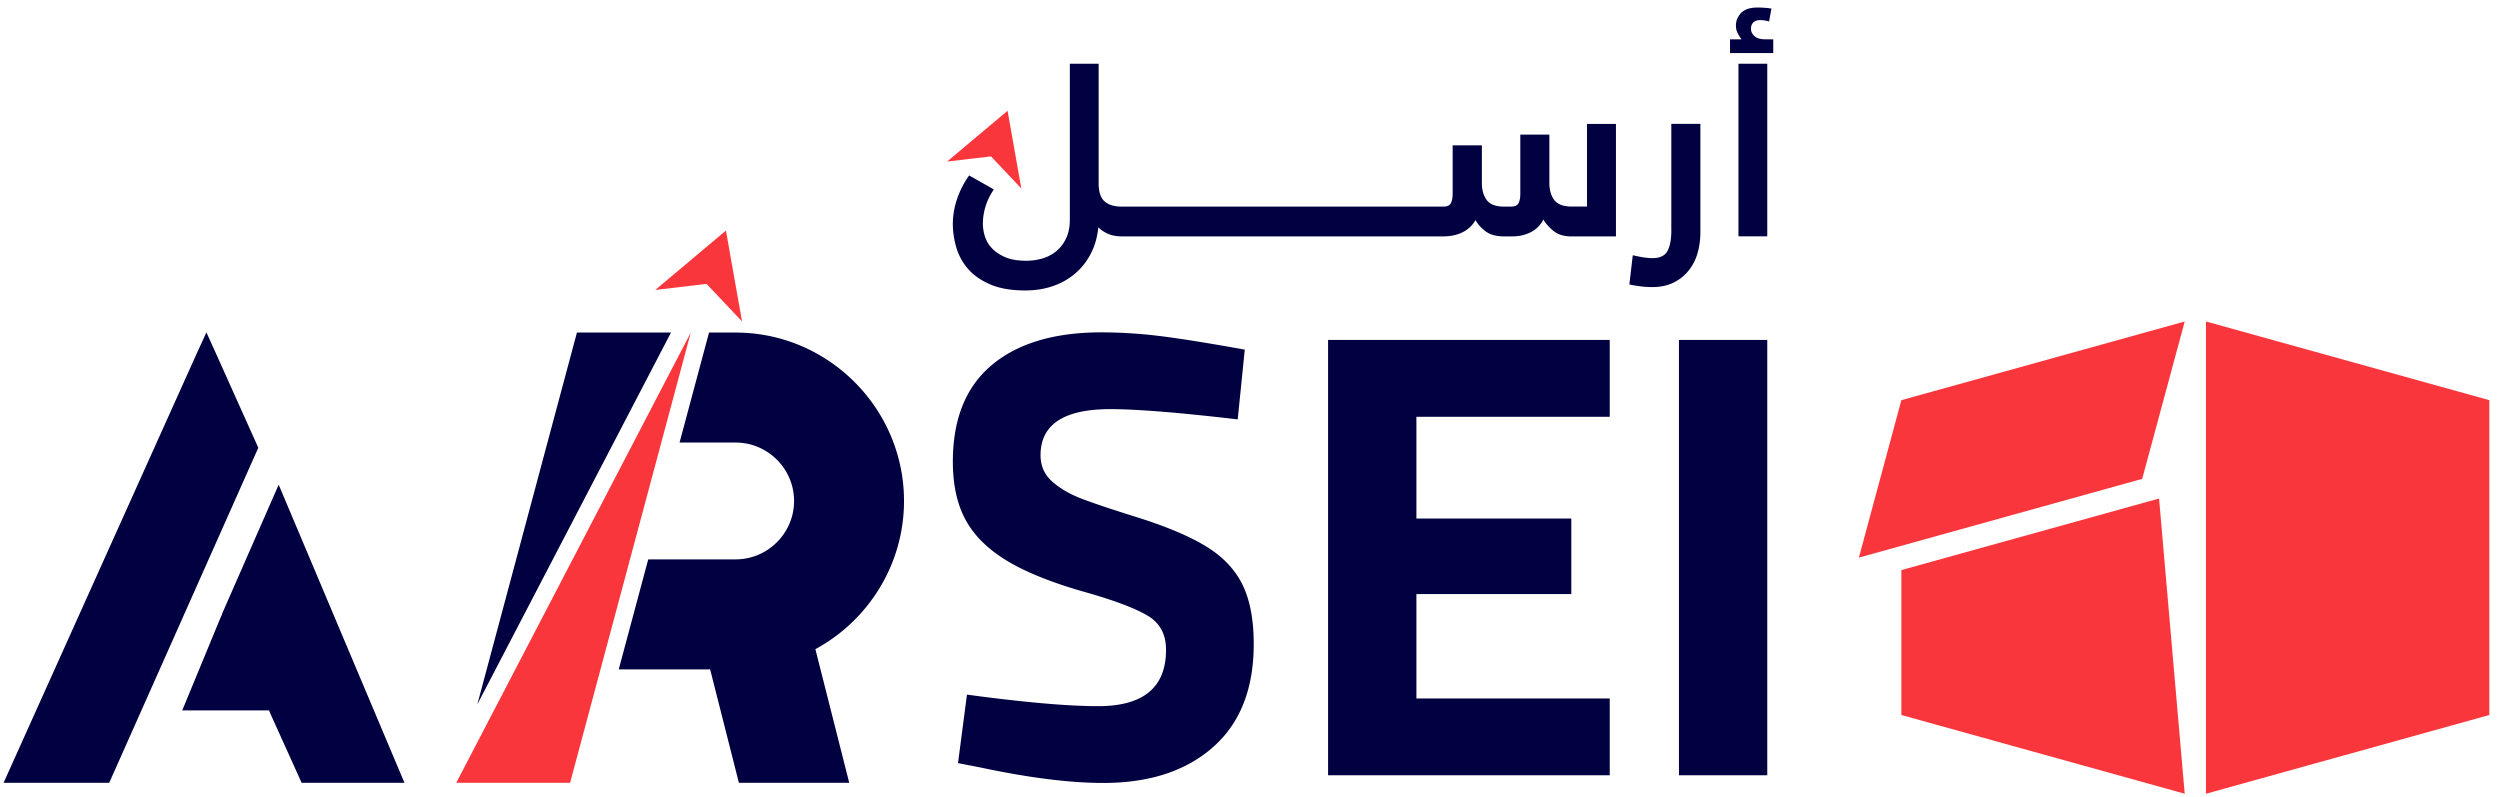
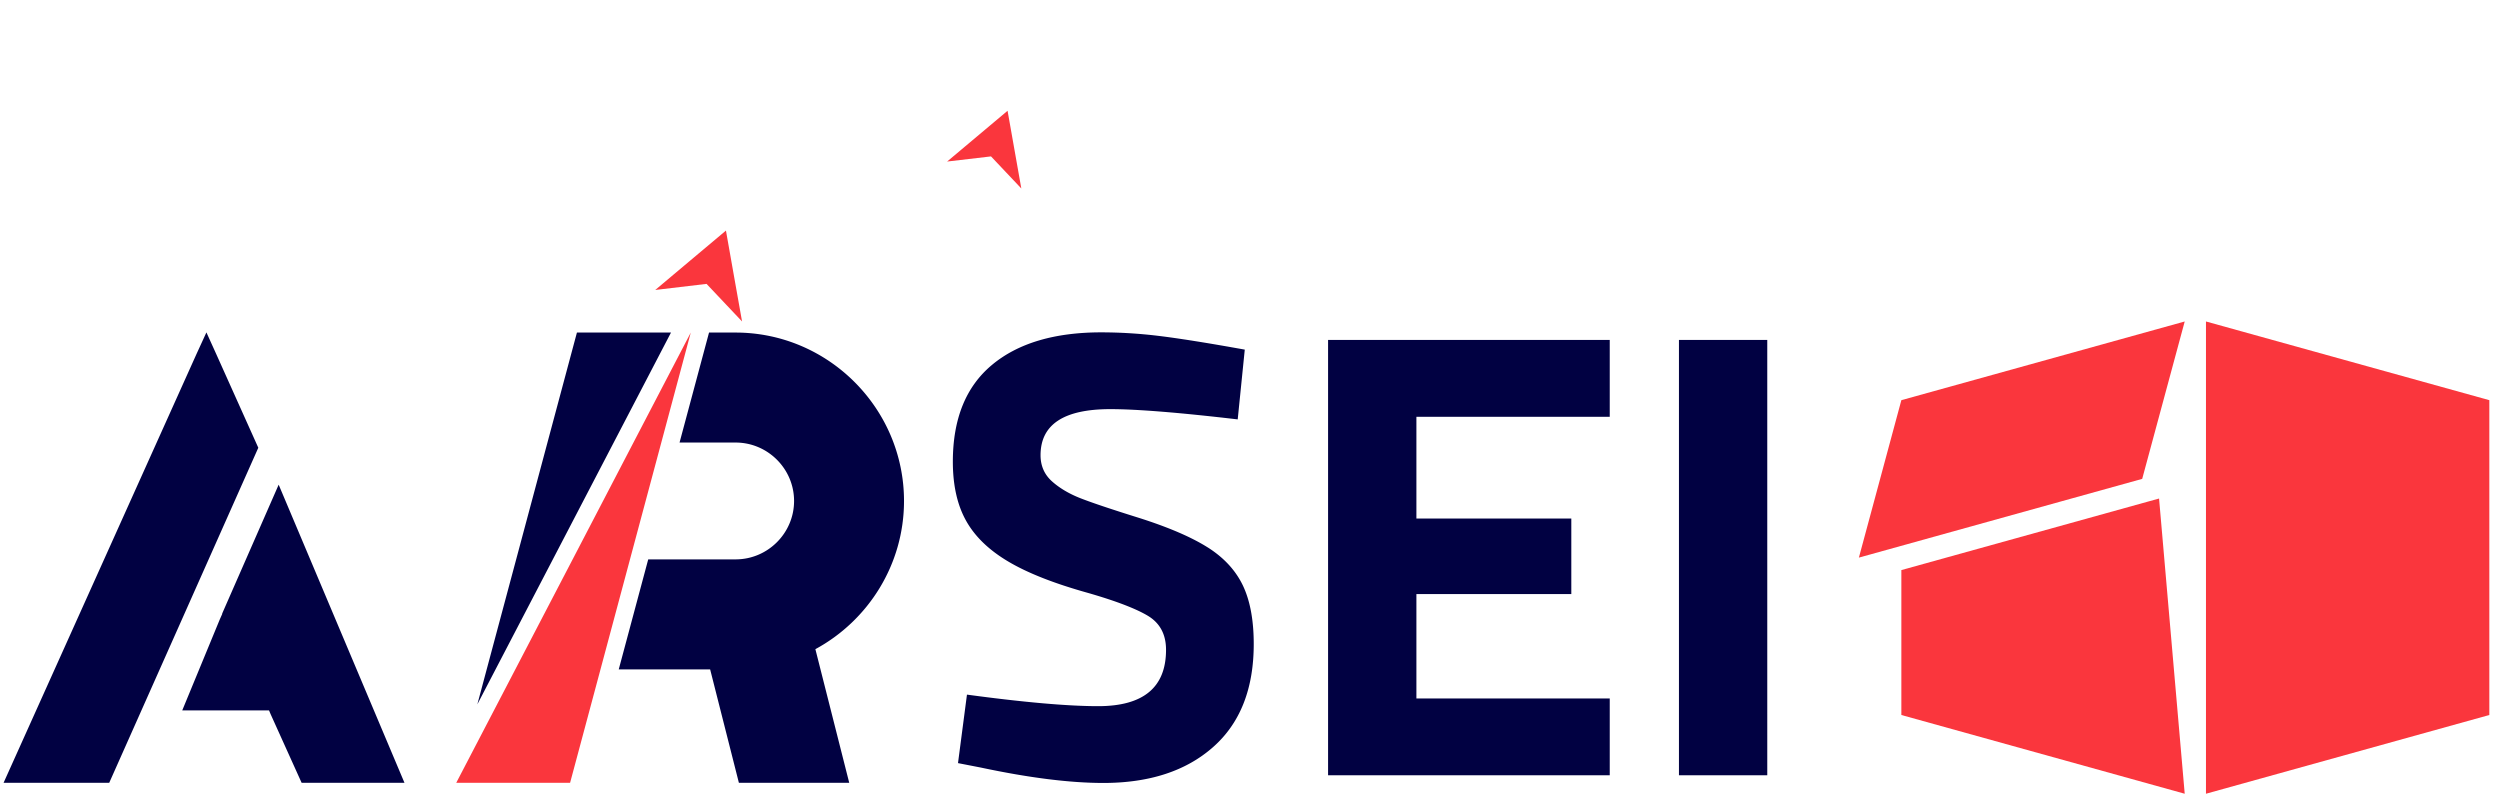
<svg xmlns="http://www.w3.org/2000/svg" width="301" height="96" fill="none">
-   <path d="M191.087 24.87h-1.817c-1.036 0-1.747-.262-2.137-.79-.39-.53-.588-1.208-.588-2.031v-5.847h-3.5v7.086c0 .53-.075.925-.225 1.192-.15.262-.454.396-.919.396h-.775c-1.026 0-1.731-.262-2.122-.791-.39-.53-.587-1.208-.587-2.03v-4.56H174.9v5.799c0 .486-.069.87-.208 1.154-.139.283-.444.428-.919.428h-38.734c-.881 0-1.56-.209-2.041-.626-.481-.416-.722-1.148-.722-2.196V7.674h-3.468v18.784c0 .86-.149 1.603-.443 2.228-.3.625-.69 1.144-1.171 1.544a4.712 4.712 0 0 1-1.667.882 6.776 6.776 0 0 1-1.951.283c-1.058 0-1.923-.15-2.602-.454-.679-.304-1.213-.673-1.603-1.117a3.65 3.65 0 0 1-.807-1.427 5.155 5.155 0 0 1-.225-1.442c0-.684.102-1.369.305-2.058.203-.69.54-1.384 1.015-2.09l-2.971-1.683a10.664 10.664 0 0 0-1.454 2.827 9.368 9.368 0 0 0-.513 3.009c0 .924.139 1.865.412 2.816a6.844 6.844 0 0 0 1.411 2.587c.668.77 1.56 1.4 2.682 1.88 1.123.487 2.528.727 4.212.727 1.234 0 2.362-.181 3.388-.545a8.16 8.16 0 0 0 2.682-1.544 7.803 7.803 0 0 0 1.849-2.389c.471-.924.764-1.966.882-3.12.321.32.711.582 1.181.785.47.203 1.031.305 1.694.305h38.621c.925 0 1.721-.171 2.389-.514a3.553 3.553 0 0 0 1.528-1.453c.278.508.684.962 1.224 1.363.54.4 1.272.604 2.197.604h.972c.861 0 1.619-.171 2.277-.514a3.41 3.41 0 0 0 1.501-1.517c.3.508.711.972 1.246 1.395.534.422 1.234.636 2.105.636h5.387V14.92h-3.484v9.961l.01-.01Zm10.143 2.828c0 1.1-.155 1.94-.465 2.517-.31.577-.914.865-1.817.865a6.22 6.22 0 0 1-.732-.048c-.273-.032-.524-.07-.77-.117l-.86-.182-.411 3.516c.144.032.283.06.411.086l.412.064c.251.043.539.08.865.118.326.032.684.048 1.08.048.946 0 1.779-.171 2.495-.513a5.284 5.284 0 0 0 1.817-1.406 5.84 5.84 0 0 0 1.107-2.095c.24-.807.363-1.667.363-2.591V14.91h-3.5v12.782l.005.006Zm11.549-20.025h-3.469v20.783h3.469V7.673Zm-.23-2.939c-.604 0-1.047-.133-1.32-.395-.278-.262-.411-.55-.411-.86 0-.353.101-.615.304-.792.203-.176.465-.267.786-.267.352 0 .716.054 1.09.166l.283-1.555a8.285 8.285 0 0 0-.732-.086c-.946-.064-2.122-.139-2.87.567-.422.4-.582.93-.593.967-.053.187-.08.385-.08.588 0 .353.069.662.214.935.144.273.299.513.465.737h-1.39v1.652h5.205V4.739h-.94l-.011-.005Z" fill="#010142" />
  <path fill-rule="evenodd" clip-rule="evenodd" d="m299.715 86.086-34.116 9.48v-56.86l34.116 9.475v37.905Zm-70.792 0 34.116 9.48-3.088-35.543-1.411.39-29.617 8.225v17.448Zm28.997-28.43-34.111 9.48 5.114-18.955 34.116-9.475-5.119 18.95Z" fill="#FA363D" />
  <path d="m79.622 53.28 3.549-13.243-6.9 13.242-7.326 14.07-6.9 13.243-7.112 13.654H68.64l3.66-13.654 3.55-13.242 3.772-14.07Zm7.782-25.518.967 5.472.973 5.472-4.275-4.526-6.178.732 4.26-3.58 4.253-3.57Zm33.907-14.424.828 4.681.828 4.676-3.65-3.864-5.285.62 3.639-3.056 3.64-3.057Z" fill="#FA363D" />
  <path d="M74.498 80.592H85.5l3.463 13.66h13.285L98.171 78.16c6.344-3.436 10.672-10.16 10.672-17.844 0-11.153-9.127-20.275-20.275-20.275h-3.2l-3.55 13.242h6.75c3.87 0 7.038 3.164 7.038 7.033 0 3.87-3.163 7.033-7.038 7.033H78.046l-3.549 13.242Zm6.284-40.555H69.463l-3.548 13.242-3.767 14.07-3.549 13.243-1.127 4.211 23.315-44.761-.005-.005Zm-47.23 18.319-6.808 15.53.027.058h-.049l.016.016-.272.61-4.526 10.966h10.452l.182.432 3.74 8.278h12.383l-15.145-35.89ZM31.1 53.91l-5.104-11.367-1.144-2.522-1.175 2.56L.43 94.25h12.72L31.1 53.909Zm114.297 11.991c-1.956-1.234-4.703-2.415-8.246-3.543-3.286-1.026-5.627-1.811-7.011-2.35-1.389-.54-2.544-1.22-3.468-2.042-.925-.823-1.39-1.876-1.39-3.159 0-3.698 2.801-5.547 8.401-5.547 3.185 0 8.299.412 15.337 1.235l.85-8.401c-4.574-.823-8.043-1.373-10.405-1.657a57.631 57.631 0 0 0-6.861-.422c-5.654 0-10.047 1.31-13.179 3.928-3.137 2.619-4.702 6.498-4.702 11.64 0 2.826.523 5.188 1.581 7.09 1.053 1.903 2.747 3.544 5.088 4.933 2.335 1.39 5.536 2.645 9.592 3.778 3.394.978 5.804 1.903 7.247 2.774 1.437.876 2.159 2.234 2.159 4.083 0 4.52-2.726 6.781-8.171 6.781-3.65 0-8.914-.46-15.797-1.39l-1.079 8.247 2.773.54c5.804 1.234 10.715 1.849 14.723 1.849 5.547 0 9.956-1.438 13.216-4.319 3.259-2.875 4.895-7.01 4.895-12.408 0-2.875-.439-5.227-1.31-7.054-.876-1.823-2.287-3.351-4.237-4.585h-.006ZM159.9 93.338h33.913v-9.245h-23.278V71.529h18.651v-9.095h-18.651V50.18h23.278v-9.25H159.9v52.408Zm52.879-52.408h-10.634v52.408h10.634V40.929Z" fill="#010142" />
</svg>